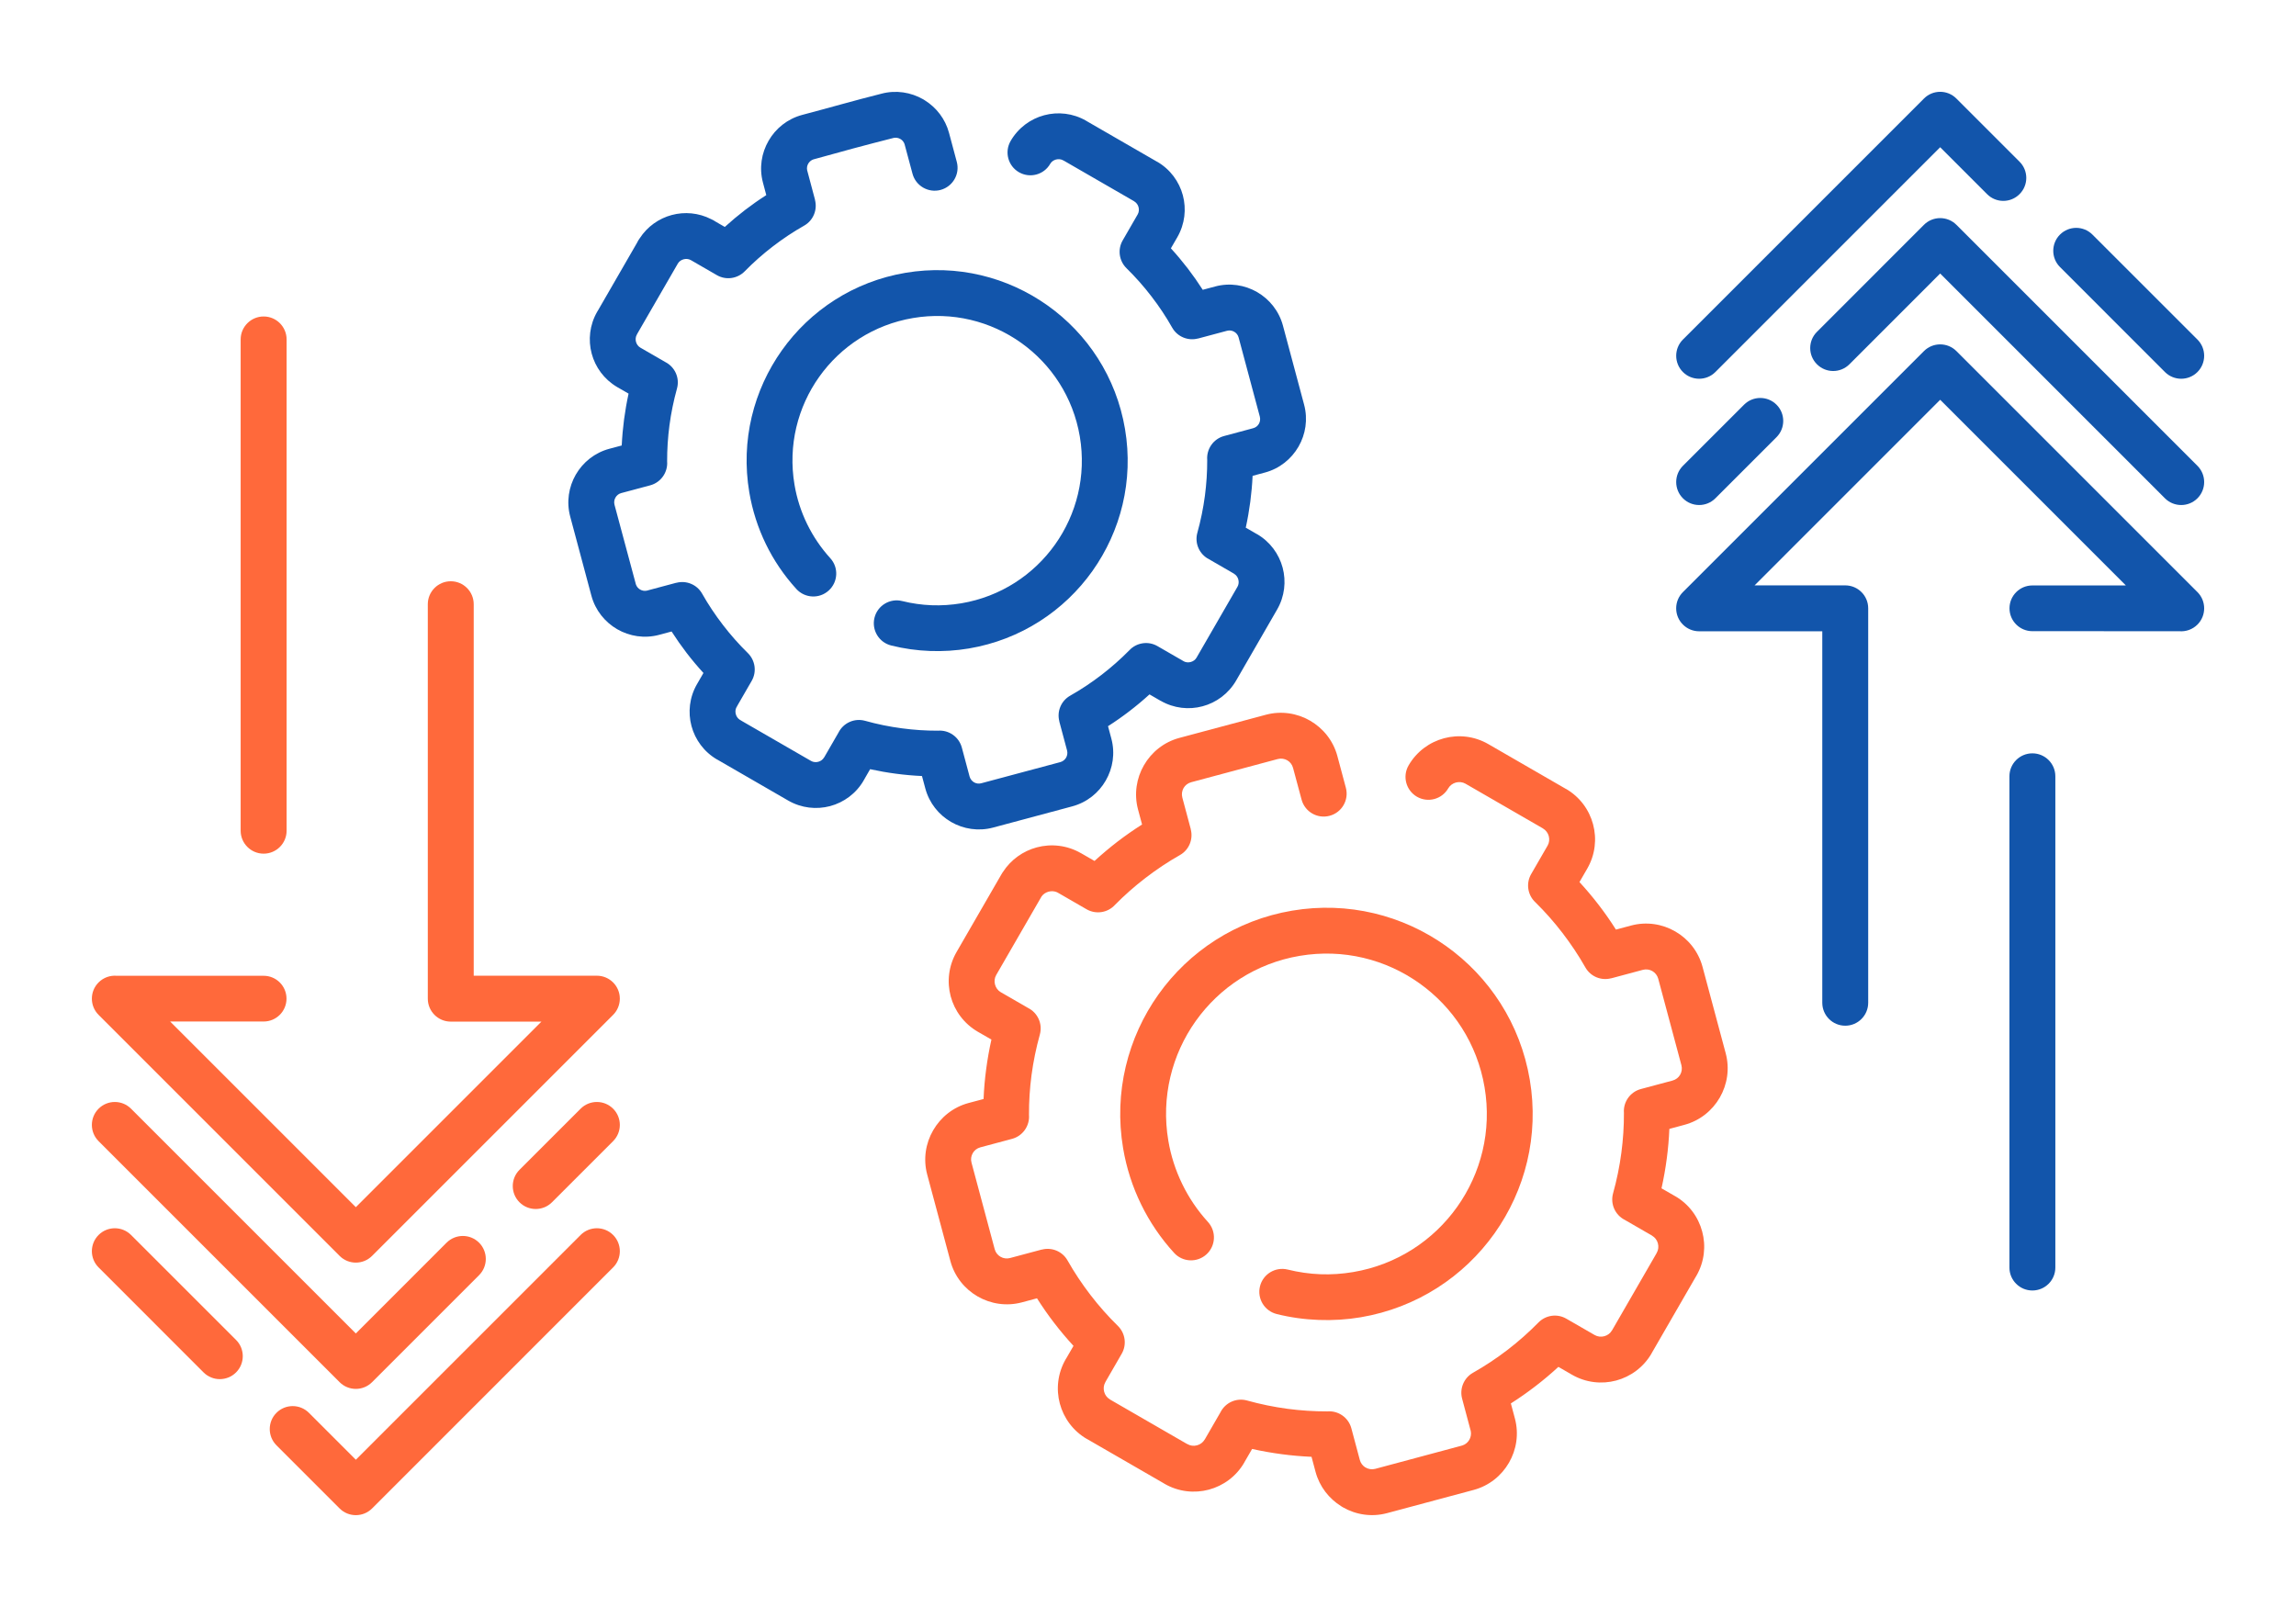
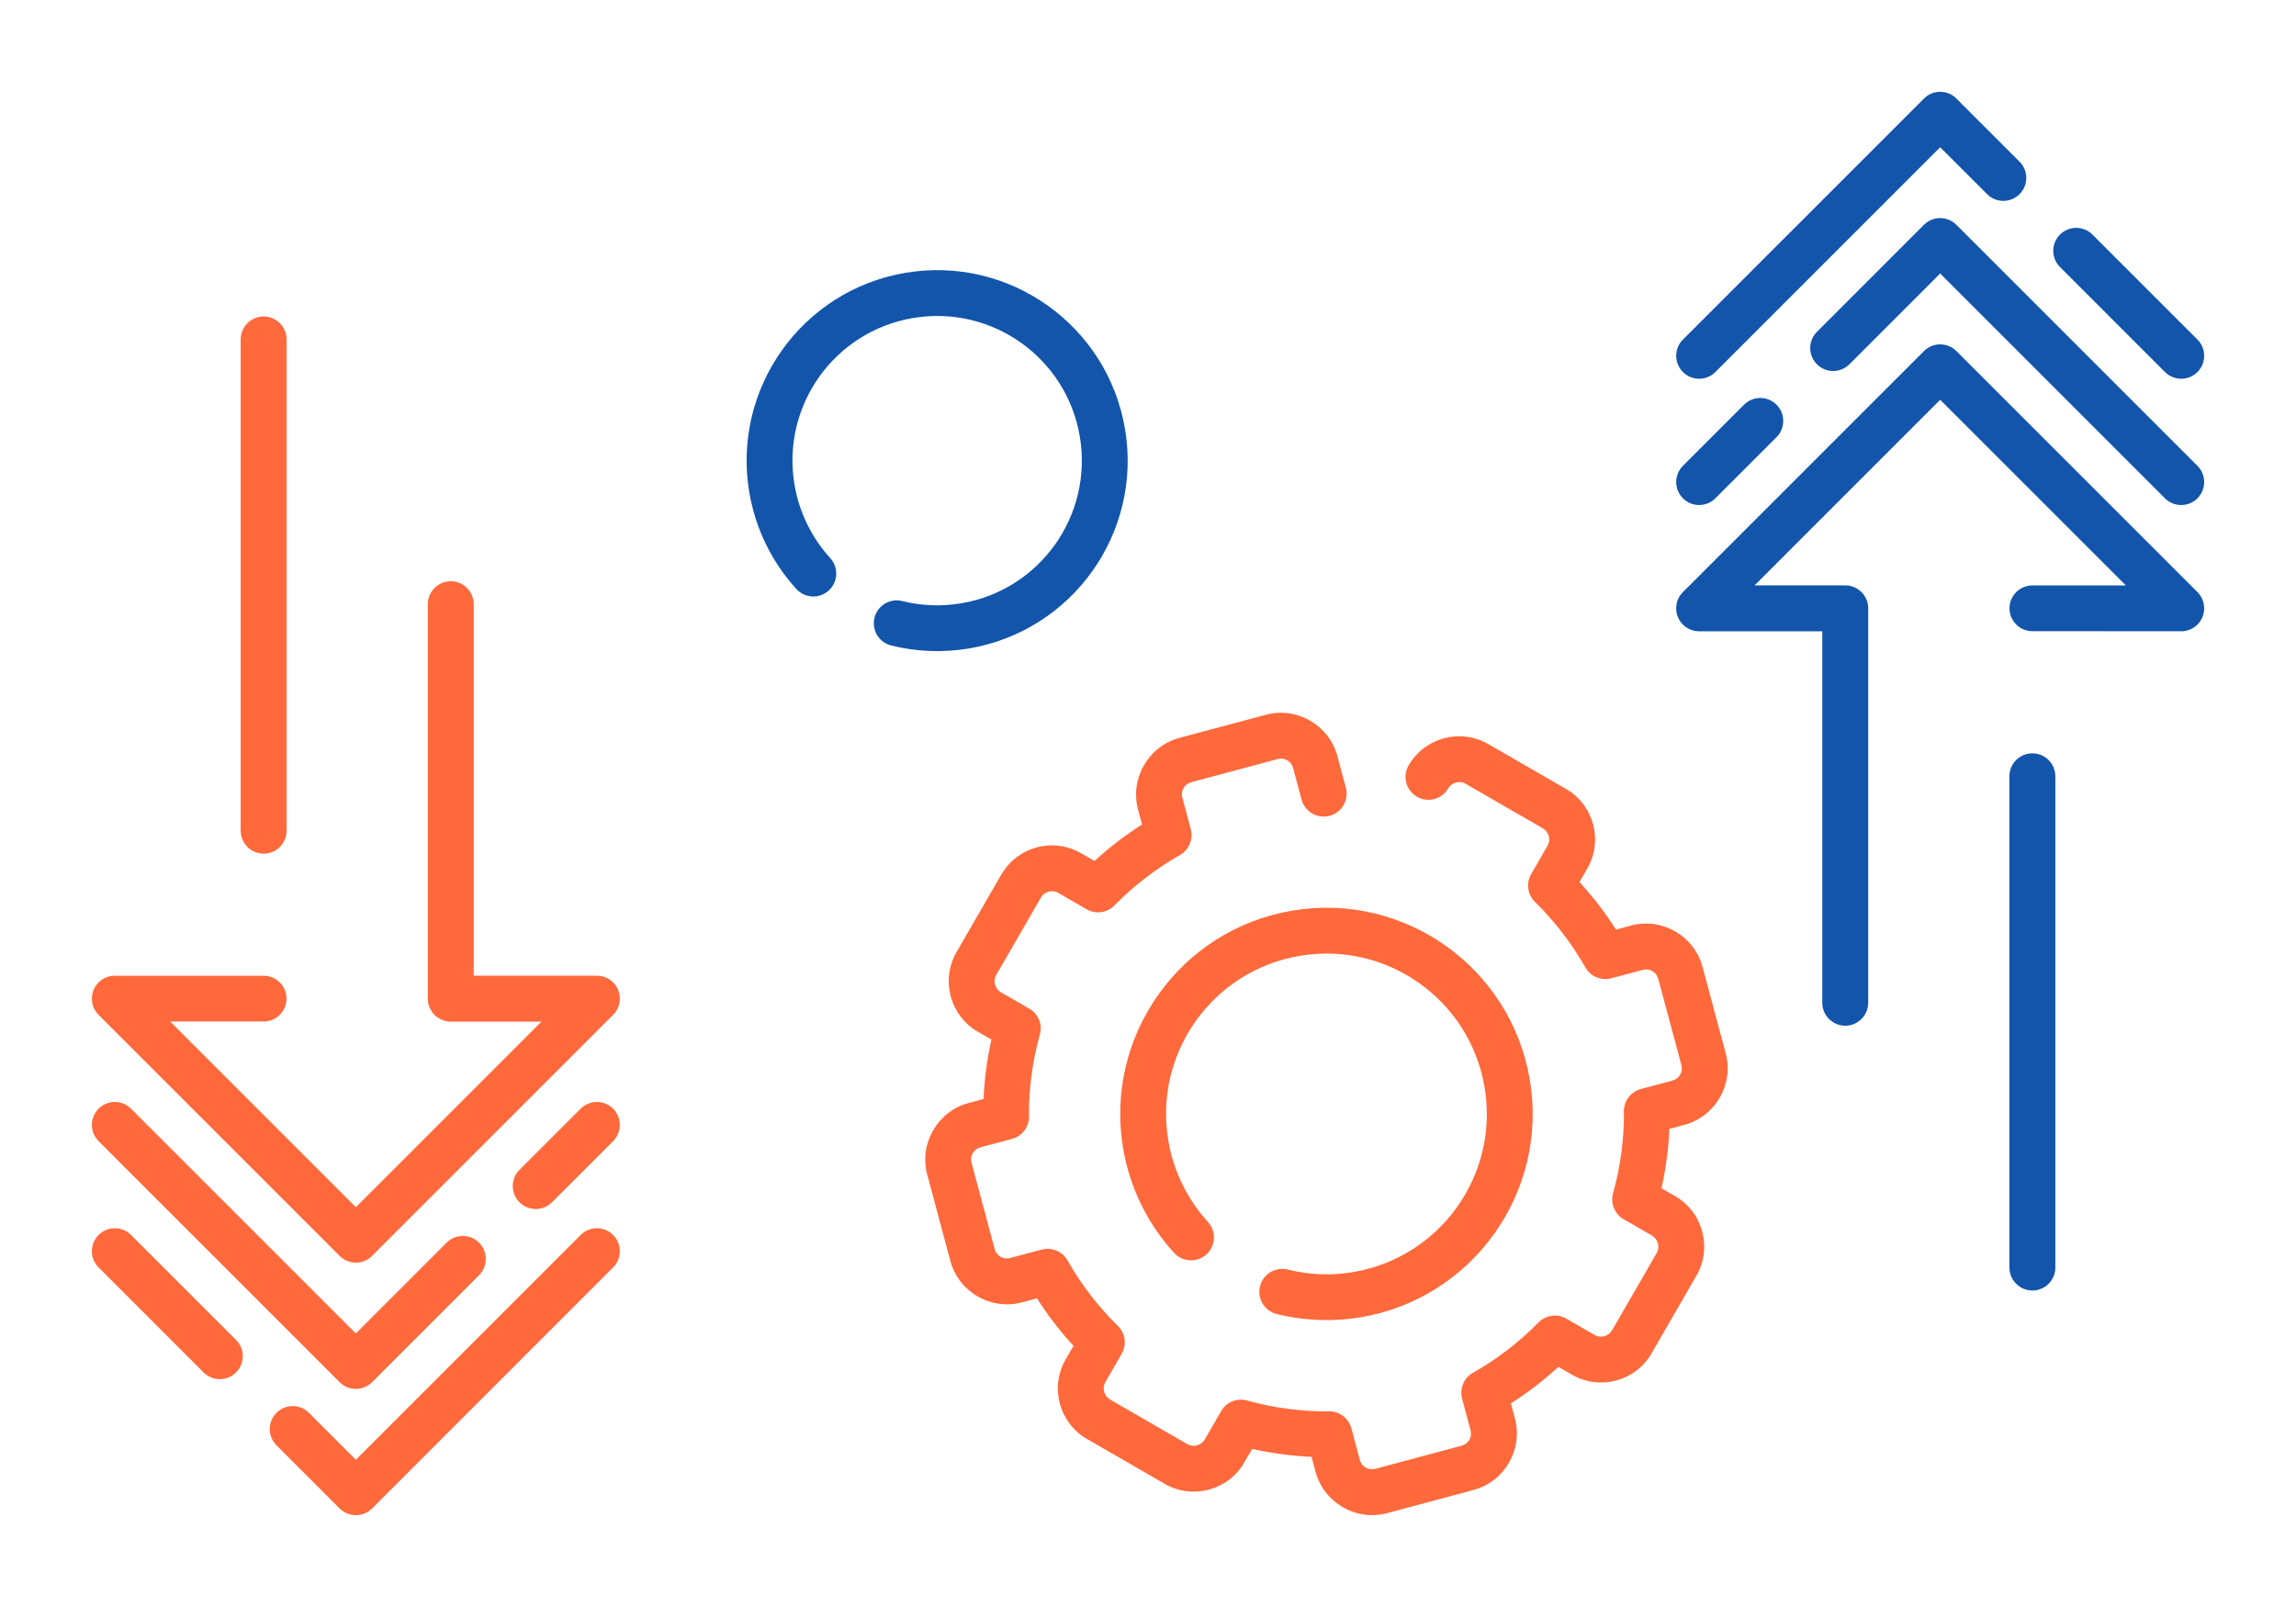
<svg xmlns="http://www.w3.org/2000/svg" xml:space="preserve" width="300px" height="210px" version="1.1" style="shape-rendering:geometricPrecision; text-rendering:geometricPrecision; image-rendering:optimizeQuality; fill-rule:evenodd; clip-rule:evenodd" viewBox="0 0 6635.9 4645.2">
  <defs>
    <style type="text/css">
   
    .fil0 {fill:none}
    .fil2 {fill:#1255ab;fill-rule:nonzero}
    .fil1 {fill:#ff693b;fill-rule:nonzero}
   
  </style>
  </defs>
  <g id="Layer_x0020_1">
    <g id="_2445985385872">
      <rect class="fil0" width="6635.9" height="4645.2" />
      <path class="fil1" d="M4185.7 2278.8c-18.3,31.7 -58.8,42.5 -90.5,24.2 -31.6,-18.4 -42.4,-58.9 -24.1,-90.5 23.3,-40.3 60.8,-67.3 102.5,-78.5 41.6,-11.1 87.5,-6.4 127.8,16.8l224.4 129.6 0 -0.2c40.3,23.3 67.4,60.8 78.5,102.5 11.2,41.7 6.5,87.7 -16.8,128.1l-22.5 38.9c19.6,21.3 38.3,43.5 56,66.6 17.3,22.4 33.7,46 49.4,70.8l43.6 -11.7c44.8,-12 90.5,-4.6 128,17.1 37.4,21.6 66.6,57.4 78.7,102.3l67 250c11.9,44.7 4.5,90.3 -17.1,127.8 -21.7,37.6 -57.6,66.9 -102.4,78.9l-43.4 11.7c-1.2,28.9 -3.7,57.6 -7.5,86 -3.8,28.9 -8.9,57.6 -15.2,85.8l39.1 22.5 0 -0.1c40.3,23.2 67.4,60.7 78.5,102.5 11.2,41.6 6.5,87.7 -16.8,128l-2.1 3.4 -127.4 220.7 0.1 0.1c-23.3,40.2 -60.8,67.3 -102.5,78.5 -41.5,11.1 -87.5,6.4 -127.8,-16.9l-39.1 -22.6c-21.3,19.7 -43.6,38.4 -66.7,56.1 -22.6,17.4 -46.2,34 -70.7,49.6l11.8 44c11.8,44.6 4.3,90.1 -17.3,127.4 -21.6,37.4 -57.4,66.7 -102.3,78.7l-250 67c-44.8,12 -90.5,4.6 -128,-17.1l-4.5 -2.8c-35.3,-22 -62.7,-56.7 -74.2,-99.5l-11.6 -43.4c-29,-1.3 -57.7,-3.8 -86.1,-7.6 -28.9,-3.8 -57.5,-8.9 -85.7,-15.1l-22.6 39 0.1 0.1c-23.2,40.2 -60.7,67.3 -102.5,78.5 -41.6,11.1 -87.7,6.4 -128,-16.9l-3.4 -2.1 -220.7 -127.4 -0.1 0.1c-40.2,-23.2 -67.3,-60.8 -78.5,-102.5 -11.1,-41.6 -6.4,-87.7 16.9,-128l2.1 -3.4 20.5 -35.4c-19.7,-21.4 -38.4,-43.6 -56.1,-66.7 -17.3,-22.5 -33.8,-46.1 -49.4,-70.8l-43.6 11.7c-44.8,12 -90.5,4.5 -128,-17.1 -37.4,-21.6 -66.7,-57.5 -78.7,-102.3l-67 -250c-12,-44.7 -4.5,-90.4 17.1,-127.8 21.7,-37.6 57.6,-67 102.3,-79l43.5 -11.6c1.2,-29 3.7,-57.7 7.5,-86 3.8,-29 8.9,-57.6 15.2,-85.8l-38.9 -22.4c-40.5,-23.4 -67.6,-60.9 -78.8,-102.5 -11.1,-41.7 -6.4,-87.7 16.9,-128.1l129.4 -224.1 2.2 -3.6 -0.1 0 2.1 -3.1c23.5,-36.6 59.1,-61.3 98.3,-71.8 41.5,-11.1 87.5,-6.4 127.7,16.8l0.3 0.2 0 -0.1 38.9 22.4c21.4,-19.6 43.6,-38.3 66.6,-56 22.5,-17.2 46.1,-33.7 70.8,-49.4l-11.7 -43.5c-11.9,-44.7 -4.5,-90.4 17.1,-127.8 21.7,-37.6 57.6,-67 102.4,-79l249.9 -66.9c44.7,-12 90.4,-4.6 127.8,17 37.6,21.7 67,57.6 79,102.4l24.5 91.5c9.5,35.4 -11.5,71.7 -46.9,81.1 -35.4,9.5 -71.7,-11.5 -81.1,-46.9l-24.6 -91.5c-2.6,-9.7 -8.8,-17.4 -16.7,-22 -8.1,-4.6 -18,-6.2 -27.7,-3.6l-250 67c-9.7,2.6 -17.4,8.8 -22,16.7 -4.6,8.1 -6.2,18 -3.6,27.7l24.5 91.6 -0.2 0c7.6,28.5 -4.6,59.5 -31.4,74.6 -34.3,19.4 -67.6,41.6 -99.7,66.3 -31.3,24 -60.7,50 -88.1,77.8 -20.5,22.4 -54.5,28.3 -81.9,12.5l-78.1 -45.1c-2.5,-1.2 -4.8,-2.5 -7.1,-4 -7.8,-3.5 -16.4,-3.9 -24.5,-1.8 -8,2.2 -15.3,6.8 -20.2,13.6 -1.2,2.3 -2.5,4.6 -4,6.9l-127.3 220.5c-4.9,8.5 -5.9,18.4 -3.4,27.5 2.4,9.1 8.2,17.3 16.5,22.1l79.2 45.7c27.6,13.9 42.4,45.8 33.9,76.7 -10.7,38.5 -18.8,77.8 -24.1,117.5 -5,37.9 -7.5,76.3 -7.3,114.7 2.5,31.3 -17.6,61 -49,69.4l-91.5 24.5c-9.8,2.6 -17.5,8.8 -22,16.7 -4.7,8.1 -6.3,18 -3.6,27.7l67 250.1c2.5,9.5 8.8,17.2 16.9,21.9 8,4.6 17.8,6.2 27.4,3.6l91.6 -24.5 0.1 0.2c28.4,-7.6 59.5,4.6 74.6,31.4 19.4,34.3 41.6,67.6 66.2,99.7 24.5,31.9 51.1,61.9 79.5,89.7 20.8,20.6 26.1,53.5 10.8,80.1l-45.4 78.7 -2 3.7c-4.9,8.5 -5.8,18.4 -3.4,27.5 2.4,9.1 8.2,17.2 16.8,22.1l-0.1 0.2 220.5 127.3 3.7 1.9c8.5,4.9 18.4,5.9 27.5,3.4 9.1,-2.4 17.2,-8.2 22.2,-16.8l0.1 0.1 45.6 -79c13.9,-27.6 45.7,-42.4 76.6,-33.9 38.5,10.7 77.8,18.8 117.5,24.1 38,5 76.3,7.5 114.8,7.4 31.3,-2.6 60.9,17.5 69.3,48.9l24.5 91.6c2.4,8.8 7.8,16 14.8,20.7l2.2 1.2c8,4.7 17.9,6.2 27.5,3.7l246.4 -66.1c1.9,-0.6 3.8,-1.1 5.7,-1.6 8.6,-2.8 15.5,-8.8 19.9,-16.3 4.2,-7.4 5.9,-16.4 4.1,-25.4 -0.6,-1.8 -1.1,-3.7 -1.5,-5.6l-23.5 -88 0 0c-7.6,-28.4 4.6,-59.5 31.3,-74.7 34.9,-19.7 68.3,-41.9 100,-66.2 31.9,-24.5 61.8,-51.1 89.6,-79.4 20.7,-20.9 53.5,-26.2 80.1,-10.9l82.2 47.4c8.5,4.9 18.6,5.9 27.8,3.4 9,-2.4 17.2,-8.2 22.1,-16.8l0.1 0.1 127.3 -220.5 2 -3.7c4.9,-8.5 5.8,-18.4 3.4,-27.5 -2.4,-9.1 -8.3,-17.2 -16.8,-22.1l0 -0.2 -79 -45.6c-27.5,-13.9 -42.3,-45.7 -33.8,-76.6 10.7,-38.5 18.8,-77.8 24,-117.5 5,-38 7.6,-76.3 7.4,-114.8 -2.5,-31.3 17.6,-60.9 49,-69.3l91.5 -24.5c9.7,-2.6 17.4,-8.8 22,-16.8 4.6,-8 6.2,-17.9 3.6,-27.7l-67 -250c-2.6,-9.6 -8.9,-17.3 -17,-22 -7.9,-4.5 -17.6,-6.1 -27.2,-3.6l-91.8 24.6 0 -0.2c-28.4,7.6 -59.5,-4.6 -74.6,-31.5 -19.4,-34.2 -41.6,-67.5 -66.2,-99.6 -24.1,-31.4 -50.1,-60.8 -77.9,-88.2 -22.4,-20.5 -28.3,-54.5 -12.5,-81.9l47.5 -82.2c4.9,-8.4 5.8,-18.4 3.4,-27.5 -2.4,-9 -8.3,-17.1 -16.8,-22.1l0 -0.1 -223.9 -129.3c-8.5,-4.9 -18.5,-5.8 -27.8,-3.4 -9,2.5 -17.1,8.3 -22.1,16.8z" />
      <path class="fil1" d="M3690.1 3798.4c-35.5,-8.8 -57.2,-44.6 -48.5,-80.1 8.7,-35.5 44.6,-57.2 80.1,-48.5 31.2,7.7 62.8,12.3 94.1,13.5 31.6,1.2 63.5,-0.9 95.3,-6.3 126.1,-21.3 231.7,-91.7 300.4,-188.4 68.7,-96.6 100.6,-219.6 79.2,-345.9 -21.3,-126.2 -91.7,-231.8 -188.4,-300.5 -96.6,-68.8 -219.6,-100.6 -345.9,-79.2 -126.2,21.3 -231.8,91.7 -300.5,188.4 -68.7,96.6 -100.6,219.6 -79.2,345.9 7.3,43.6 21,85.9 40.4,125.7 19.3,39.7 44.3,76.5 74.2,109.3 24.6,27.1 22.6,69 -4.4,93.6 -27.1,24.6 -69,22.7 -93.6,-4.4 -38.6,-42.3 -70.7,-89.7 -95.4,-140.5 -24.8,-50.7 -42.3,-105.2 -51.9,-161.9 -27.3,-162.1 13.7,-320.1 102.1,-444.5 88.4,-124.3 224.2,-214.9 386.5,-242.3 162.1,-27.4 320.1,13.6 444.5,102 124.3,88.4 214.9,224.3 242.3,386.6 27.4,162.1 -13.6,320.1 -102,444.4 -88.4,124.3 -224.3,214.9 -386.6,242.4 -40,6.7 -80.8,9.3 -121.6,7.7 -41.1,-1.5 -81.7,-7.2 -121.1,-17z" />
-       <path class="fil2" d="M3035.3 473.6c-18.1,31.6 -58.5,42.5 -90.2,24.3 -31.6,-18.1 -42.5,-58.5 -24.3,-90.2 22.1,-38.3 57.7,-64.1 97.1,-74.6 39.5,-10.6 83.2,-6.1 121.4,16l3.4 2.1 201.5 116.3 0.1 -0.1c38.1,22 63.8,57.6 74.4,97.1 10.5,39.4 6,82.9 -16,121.2l-18.6 32.1c17.1,18.7 33.4,38.2 48.9,58.3 15,19.6 29.4,40.1 43.2,61.6l35.8 -9.6c42.5,-11.4 85.8,-4.3 121.4,16.2 35.4,20.5 63.2,54.5 74.6,97l61.2 228.6c11.3,42.4 4.3,85.6 -16.2,121.1 -20.6,35.7 -54.6,63.5 -97,74.9l-35.7 9.5c-1.2,25.3 -3.5,50.3 -6.7,75 -3.4,25.3 -7.7,50.3 -13.1,74.9l32.1 18.5 0.1 -0.1c38.1,22.1 63.8,57.6 74.4,97.2 10.5,39.3 6,82.9 -16,121.1l-118.3 205c-22.2,38.3 -57.7,64.1 -97.2,74.6 -39.3,10.6 -82.9,6.1 -121.1,-15.9l-0.2 -0.2 -0.1 0.2 -31.9 -18.5c-18.7,17 -38.1,33.3 -58.3,48.7 -19.5,15 -40.1,29.5 -61.6,43.2l9.6 35.8c11.4,42.5 4.4,85.9 -16.2,121.4 -20.4,35.5 -54.4,63.2 -97,74.6l-228.6 61.3c-42.4,11.3 -85.8,4.3 -121.3,-16.2 -35.5,-20.5 -63.2,-54.5 -74.6,-97.1l-9.6 -35.7c-25.3,-1.2 -50.3,-3.4 -75,-6.7 -25.3,-3.3 -50.2,-7.7 -74.9,-13.1l-18.5 32.2 0.1 0c-22,38.2 -57.6,63.9 -97.1,74.5 -39.4,10.5 -83,6 -121.2,-16l-205.1 -118.5 -0.1 0.1c-38.1,-22 -63.8,-57.6 -74.4,-97.1 -10.5,-39.4 -6.1,-82.9 16,-121.1l18.6 -32.2c-17.1,-18.7 -33.4,-38.1 -48.9,-58.3 -15,-19.6 -29.4,-40.1 -43.2,-61.6l-36.1 9.7c-42.4,11.3 -85.6,4.2 -121.1,-16.3 -35.4,-20.5 -63.2,-54.5 -74.6,-97l-61.2 -228.6c-11.4,-42.5 -4.3,-85.8 16.2,-121.4 20.5,-35.4 54.4,-63.2 97,-74.6l35.7 -9.5c1.2,-25.3 3.5,-50.3 6.7,-75 3.4,-25.3 7.7,-50.3 13.1,-74.9l-33.5 -19.3c-37.5,-22.3 -62.7,-57.4 -73.1,-96.3 -10.6,-39.4 -6.1,-83.1 16,-121.3l2.1 -3.4 113.1 -196c2,-4.4 4.5,-8.5 7.4,-12.4 22.3,-34.5 55.9,-57.7 92.8,-67.6 37,-9.9 77.6,-6.6 114.1,12.1 4.5,1.9 8.7,4.3 12.6,7l26.6 15.4c18.7,-17 38.2,-33.3 58.3,-48.8 19.6,-15 40.1,-29.5 61.6,-43.2l-9.7 -36.5c-11.2,-42.2 -4.1,-85.3 16.4,-120.7 20.4,-35.5 54.4,-63.2 96.9,-74.6 76.2,-20 152.6,-42.2 229,-61.3 42.3,-11.3 85.5,-4.2 121,16.2l4.6 2.9c33.3,20.8 59.2,53.7 70,94.2l22.4 83.7c9.5,35.3 -11.5,71.6 -46.9,81.1 -35.3,9.4 -71.7,-11.6 -81.1,-46.9l-23 -85.6c-2,-5.8 -5.7,-10.5 -10.3,-13.6l-2 -1.2c-5.6,-3.2 -12.2,-4.4 -18.9,-3.1 -77.1,19.5 -155.9,40.7 -232.4,62.2 -6.4,2.2 -11.5,6.7 -14.8,12.3 -3.2,5.6 -4.4,12.2 -3.1,18.9l22.8 85.6 -0.2 0.1c7.6,28.4 -4.6,59.5 -31.4,74.6 -31,17.5 -61.3,37.7 -90.5,60.1 -29,22.3 -56.2,46.4 -81.4,72.1 -20.6,20.9 -53.5,26.2 -80.1,10.9l-75.1 -43.4c-6.5,-3.7 -14.1,-4.4 -21.1,-2.5 -7,1.9 -13.1,6.1 -16.7,12.3l-116.5 201.7 -2 3.7c-3.6,6.4 -4.3,13.9 -2.5,20.8 1.9,7 6.2,13.1 12.5,16.8l72.2 41.7c27.5,13.9 42.4,45.7 33.8,76.6 -9.7,35 -17,70.6 -21.8,106.7 -4.5,34.3 -6.8,69 -6.7,103.7 2.5,31.3 -17.6,61 -49,69.4l-83.7 22.4c-7.2,1.9 -13.1,6.7 -16.6,12.9 -3.5,6 -4.7,13.5 -2.8,20.8l61.9 230.4c2.2,6.4 6.7,11.6 12.3,14.8 5.5,3.2 12.2,4.5 18.9,3.2l85.6 -22.9 0 0.2c28.5,-7.6 59.5,4.6 74.6,31.4 17.6,31.1 37.7,61.3 60.2,90.5 22.2,29 46.4,56.2 72.1,81.4 20.9,20.7 26.2,53.5 10.9,80.1l-40.3 69.8c-1.3,2.9 -2.9,5.7 -4.6,8.4 -2.4,5.7 -2.6,12.1 -1,18.1 1.6,6.1 5.2,11.6 10.5,15.4 2.6,1.3 5,2.8 7.5,4.6l199.4 115.1c6.4,3.7 14,4.4 21,2.5 6.9,-1.8 13.1,-6.2 16.8,-12.7l0.2 0 41.5 -71.9c13.9,-27.6 45.8,-42.4 76.6,-33.9 35,9.8 70.7,17.1 106.7,21.8 34.3,4.6 69,6.9 103.8,6.8 31.3,-2.6 60.9,17.5 69.3,48.9l22.4 83.7c2,7.3 6.8,13.1 12.9,16.7 6.1,3.5 13.5,4.7 20.8,2.7l228.6 -61.2c7.3,-2 13.1,-6.8 16.7,-12.9 3.4,-6.1 4.6,-13.5 2.7,-20.8l-22.4 -83.7 0.2 -0.1c-7.7,-28.4 4.5,-59.5 31.4,-74.6 31,-17.5 61.3,-37.7 90.5,-60.1 28.3,-21.8 55,-45.4 79.8,-70.5 20.5,-22.4 54.6,-28.4 81.9,-12.5l75.2 43.4 -0.1 0.1c6.4,3.6 13.9,4.3 20.9,2.4 7,-1.9 13.2,-6.2 16.8,-12.5l118.3 -204.9c3.7,-6.4 4.4,-14.1 2.5,-21.1 -1.8,-6.9 -6.2,-13 -12.7,-16.8l0.1 -0.1 -72 -41.6c-27.5,-13.9 -42.4,-45.7 -33.8,-76.6 9.7,-35 17,-70.6 21.8,-106.7 4.5,-34.3 6.8,-69 6.7,-103.7 -2.5,-31.3 17.6,-61 49,-69.3l83.7 -22.5c7.3,-1.9 13.2,-6.6 16.6,-12.6 3.5,-6.1 4.7,-13.6 2.7,-21.1l-61.2 -228.5c-1.9,-7.3 -6.7,-13.2 -12.9,-16.7 -6.1,-3.5 -13.5,-4.7 -20.8,-2.7l-83.7 22.4 0 -0.2c-28.5,7.6 -59.5,-4.6 -74.7,-31.4 -17.5,-31.1 -37.6,-61.3 -60.1,-90.5 -22.2,-29 -46.4,-56.2 -72.1,-81.4 -20.9,-20.7 -26.2,-53.5 -10.9,-80.1l43.4 -75.2c3.7,-6.4 4.4,-14 2.5,-21.1 -1.8,-6.8 -6.2,-13 -12.7,-16.8l0.1 -0.1 -201.3 -116.2 -3.7 -2c-6.4,-3.6 -13.9,-4.3 -20.9,-2.5 -7,1.9 -13.2,6.2 -16.8,12.5z" />
      <path class="fil2" d="M2575.9 1865.9c-35.5,-8.7 -57.2,-44.6 -48.5,-80.1 8.7,-35.5 44.6,-57.2 80.1,-48.4 28.2,7 56.7,11 84.9,12.1 28.4,1.1 57.2,-0.8 86,-5.6 113.8,-19.2 209,-82.8 271,-170 62,-87.2 90.7,-198.1 71.5,-312.1 -19.2,-113.8 -82.8,-209.1 -170,-271.1 -87.2,-62 -198.1,-90.7 -312.1,-71.4 -113.8,19.2 -209.1,82.7 -271.1,169.9 -62,87.2 -90.7,198.1 -71.4,312.1 6.6,39.3 18.9,77.5 36.4,113.4 17.5,35.8 40,69.1 66.9,98.7 24.7,27 22.7,68.9 -4.4,93.5 -27,24.7 -68.9,22.7 -93.6,-4.4 -35.6,-39.1 -65.3,-82.9 -88.1,-129.8 -22.8,-46.8 -39,-97.2 -47.9,-149.6 -25.3,-149.8 12.6,-295.7 94.3,-410.6 81.6,-114.8 207.2,-198.6 357.1,-223.9 149.8,-25.3 295.7,12.6 410.6,94.3 114.9,81.6 198.6,207.2 223.9,357.1 25.3,149.8 -12.6,295.7 -94.2,410.6 -81.7,114.9 -207.2,198.6 -357.2,223.9 -36.9,6.2 -74.6,8.6 -112.4,7.2 -37.9,-1.4 -75.4,-6.7 -111.8,-15.8z" />
      <path class="fil2" d="M5399.5 2898.5c0,36.7 -29.7,66.4 -66.3,66.4 -36.7,0 -66.4,-29.7 -66.4,-66.4l0 -1073.7 -355.9 0c-36.6,0 -66.4,-29.7 -66.4,-66.4 0,-18.3 7.5,-34.9 19.5,-46.9l696.6 -696.6c25.9,-25.9 68,-25.9 93.9,0l696.6 696.6c25.9,25.9 25.9,68 0,93.9 -14.4,14.4 -33.9,20.8 -52.7,19.2l-424.4 -0.1c-36.5,0 -66.1,-29.6 -66.1,-66.1 0,-36.5 29.6,-66.1 66.1,-66.1l270.2 0 -536.7 -536.7 -536.4 536.5 262.1 0c36.6,0 66.3,29.7 66.3,66.3l0 1140.1zm540.9 765.5c0,36.6 -29.7,66.3 -66.4,66.3 -36.6,0 -66.3,-29.7 -66.3,-66.3l0 -1420.1c0,-36.6 29.7,-66.3 66.3,-66.3 36.7,0 66.4,29.7 66.4,66.3l0 1420.1z" />
      <path class="fil2" d="M4957.8 1440.4c-25.9,25.9 -67.9,25.9 -93.8,0 -25.9,-26 -25.9,-68 0,-93.9l176.7 -176.7c25.9,-25.9 67.9,-25.9 93.8,0 25.9,25.9 25.9,68 0,93.9l-176.7 176.7zm387.4 -387.4c-25.9,25.9 -67.9,25.9 -93.8,0 -26,-25.9 -26,-67.9 0,-93.8l309.2 -309.3c25.9,-25.9 68,-25.9 93.9,0l696.6 696.6c25.9,25.9 25.9,68 0,93.9 -25.9,25.9 -68,25.9 -93.9,0l-649.7 -649.8 -262.3 262.4z" />
      <path class="fil2" d="M6351.1 981.5c25.9,25.9 25.9,67.9 0,93.9 -25.9,25.9 -68,25.9 -93.9,0l-303.4 -303.5c-25.9,-25.9 -25.9,-67.9 0,-93.8 25.9,-25.9 67.9,-25.9 93.8,0l303.5 303.4zm-514.2 -514.1c26,25.9 26,67.9 0,93.8 -25.9,26 -67.9,26 -93.8,0l-135.6 -135.6 -649.7 649.8c-25.9,25.9 -67.9,25.9 -93.8,0 -25.9,-25.9 -25.9,-68 0,-93.9l696.6 -696.6c25.9,-26 67.9,-26 93.8,0l182.5 182.5z" />
      <path class="fil1" d="M1236.4 1746.6c0,-36.6 29.7,-66.4 66.4,-66.4 36.6,0 66.3,29.8 66.3,66.4l0 1073.8 355.9 0c36.7,0 66.4,29.7 66.4,66.3 0,18.3 -7.4,34.9 -19.4,46.9l-696.7 696.7c-25.9,25.9 -67.9,25.9 -93.8,0l-696.6 -696.7c-25.9,-25.9 -25.9,-67.9 0,-93.8 14.4,-14.4 33.8,-20.8 52.7,-19.2l424.3 0c36.5,0 66.1,29.6 66.1,66.1 0,36.5 -29.6,66.1 -66.1,66.1l-270.2 0 536.7 536.7 536.4 -536.4 -262 0c-36.7,0 -66.4,-29.7 -66.4,-66.4l0 -1140.1zm-540.9 -765.4c0,-36.6 29.8,-66.4 66.4,-66.4 36.7,0 66.4,29.8 66.4,66.4l0 1420c0,36.7 -29.7,66.4 -66.4,66.4 -36.6,0 -66.4,-29.7 -66.4,-66.4l0 -1420z" />
      <path class="fil1" d="M1678.1 3204.8c25.9,-25.9 68,-25.9 93.9,0 25.9,25.9 25.9,67.9 0,93.8l-176.7 176.7c-25.9,25.9 -68,25.9 -93.9,0 -25.9,-25.9 -25.9,-67.9 0,-93.8l176.7 -176.7zm-387.4 387.3c26,-25.9 68,-25.9 93.9,0 25.9,26 25.9,68 0,93.9l-309.3 309.3c-25.9,25.9 -67.9,25.9 -93.8,0l-696.6 -696.7c-25.9,-25.9 -25.9,-67.9 0,-93.8 25.9,-25.9 67.9,-25.9 93.8,0l649.7 649.7 262.3 -262.4z" />
      <path class="fil1" d="M284.9 3663.6c-25.9,-25.9 -25.9,-67.9 0,-93.8 25.9,-25.9 67.9,-25.9 93.8,0l303.5 303.4c25.9,25.9 25.9,68 0,93.9 -26,25.9 -68,25.9 -93.9,0l-303.4 -303.5zm514.1 514.2c-25.9,-26 -25.9,-68 0,-93.9 25.9,-25.9 67.9,-25.9 93.8,0l135.6 135.6 649.7 -649.7c25.9,-25.9 68,-25.9 93.9,0 25.9,25.9 25.9,67.9 0,93.8l-696.6 696.7c-26,25.9 -68,25.9 -93.9,0l-182.5 -182.5z" />
    </g>
  </g>
</svg>